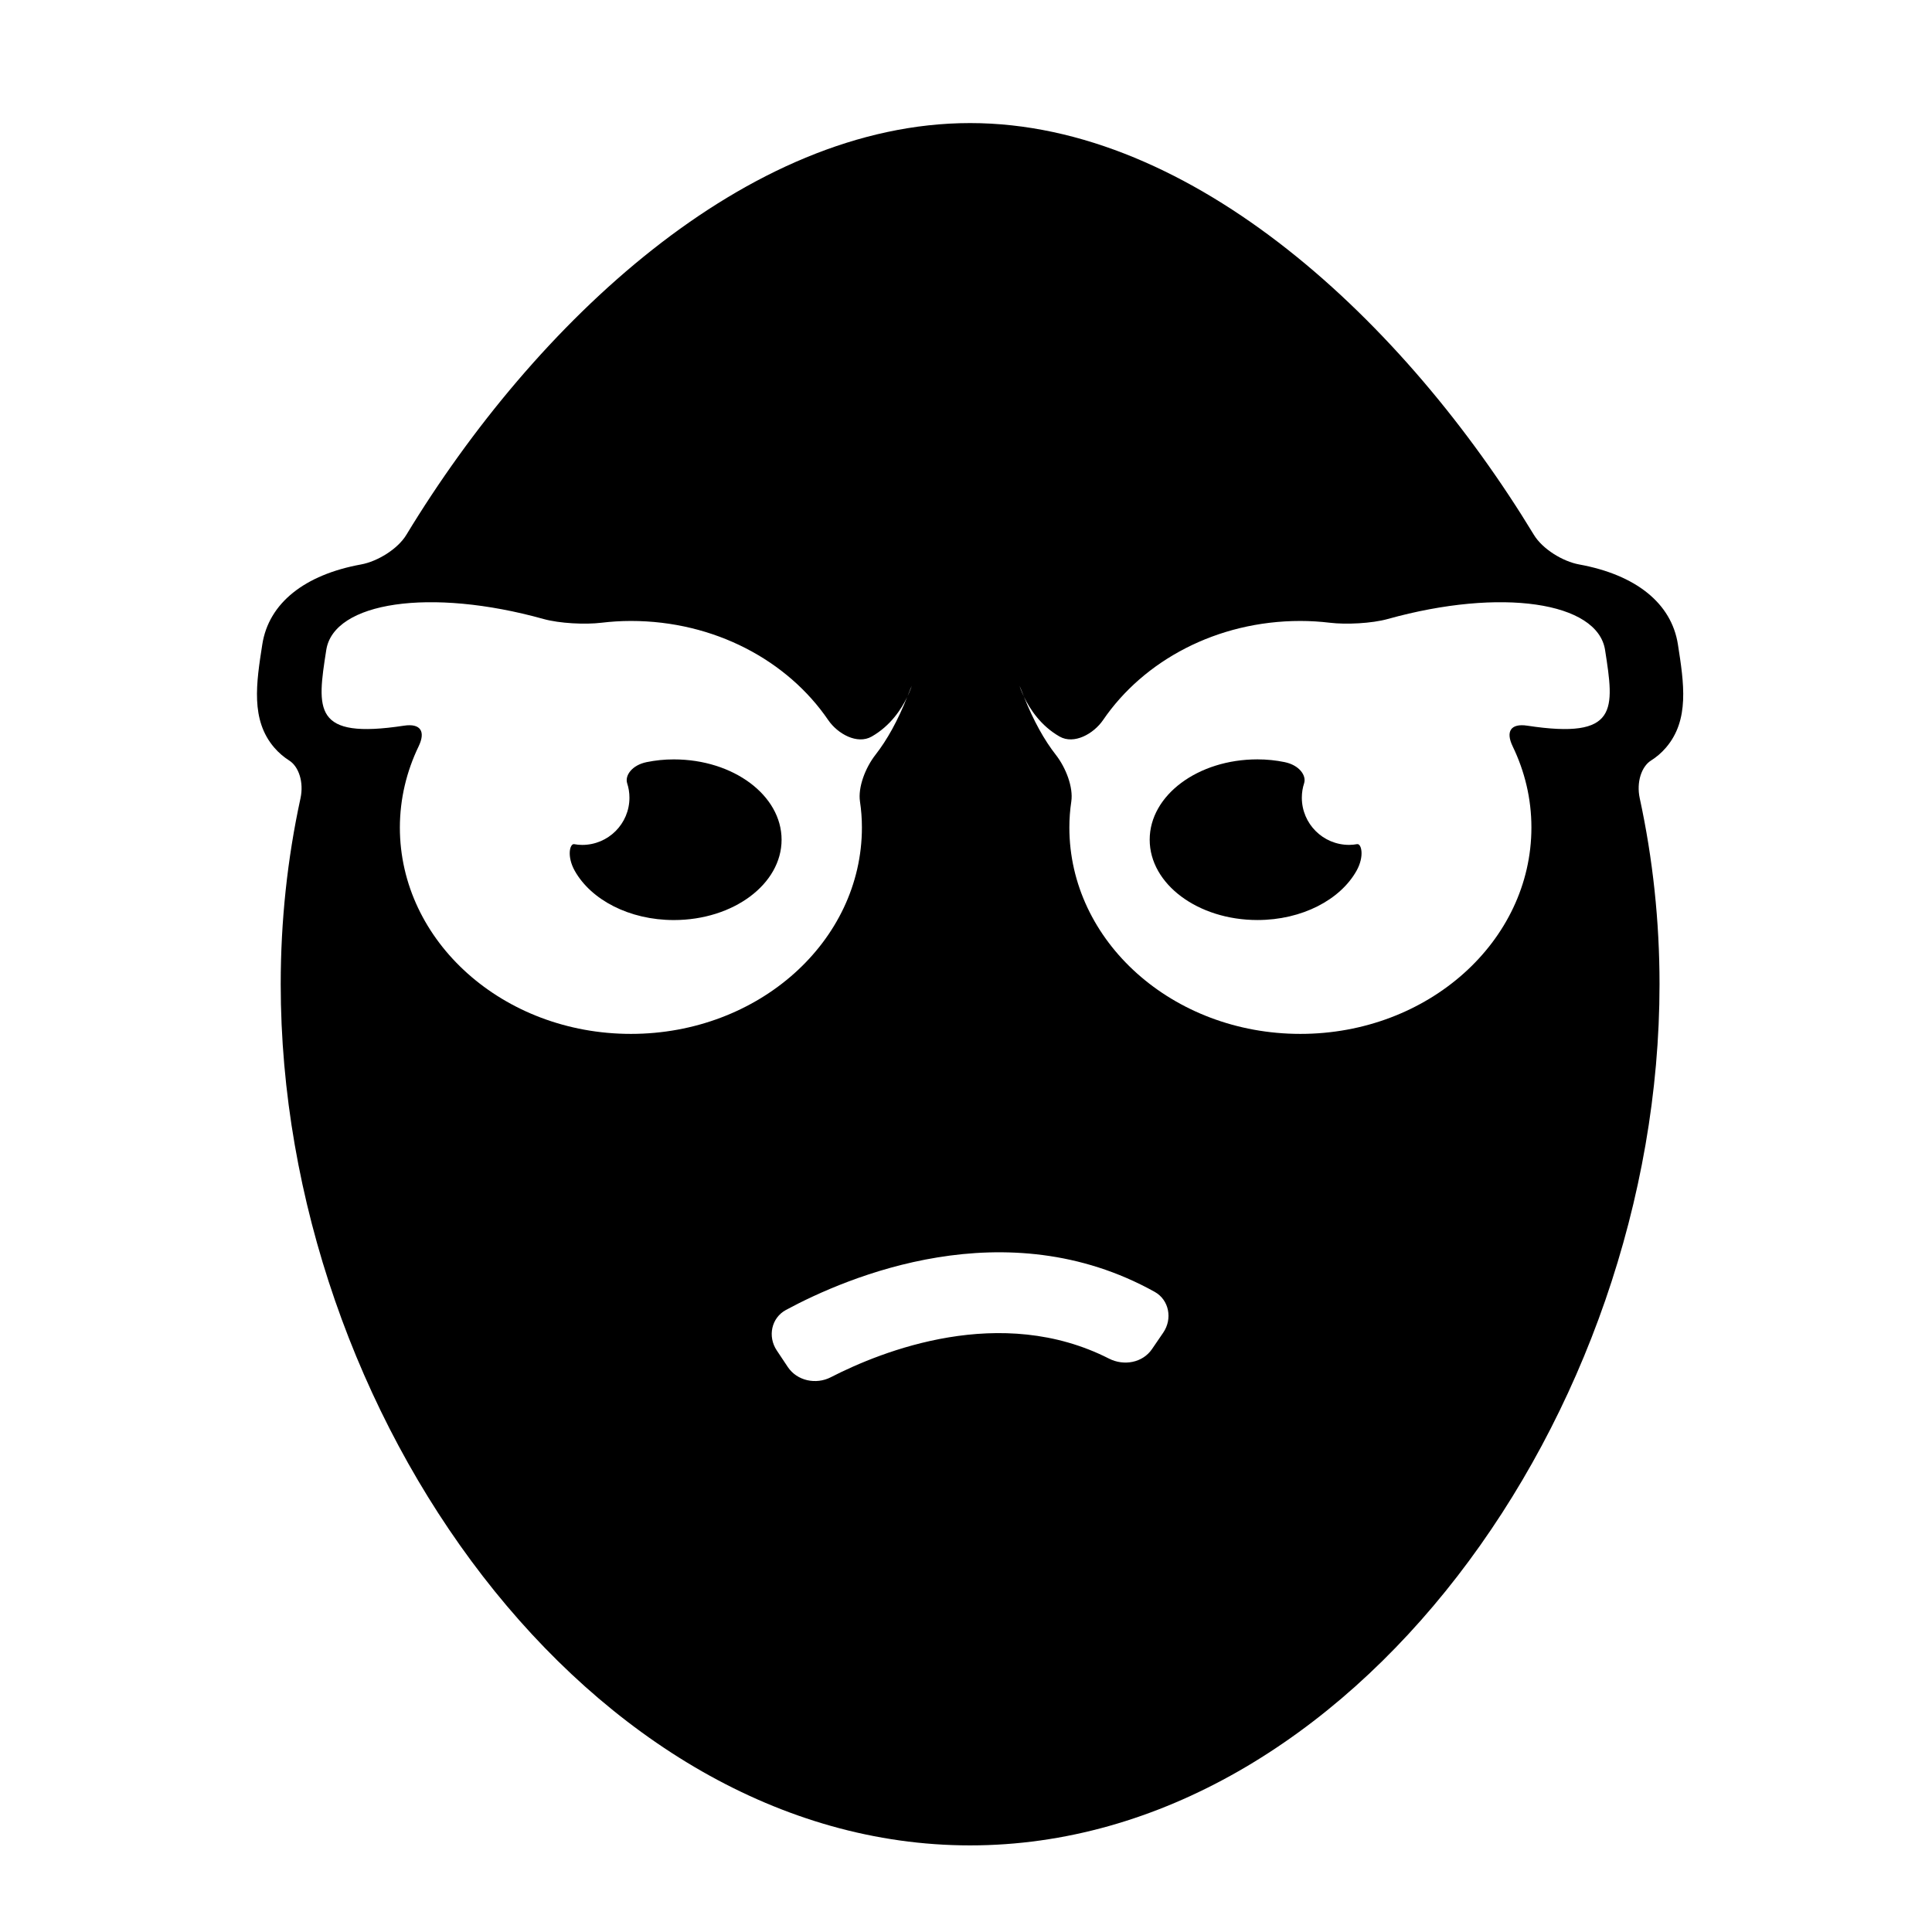
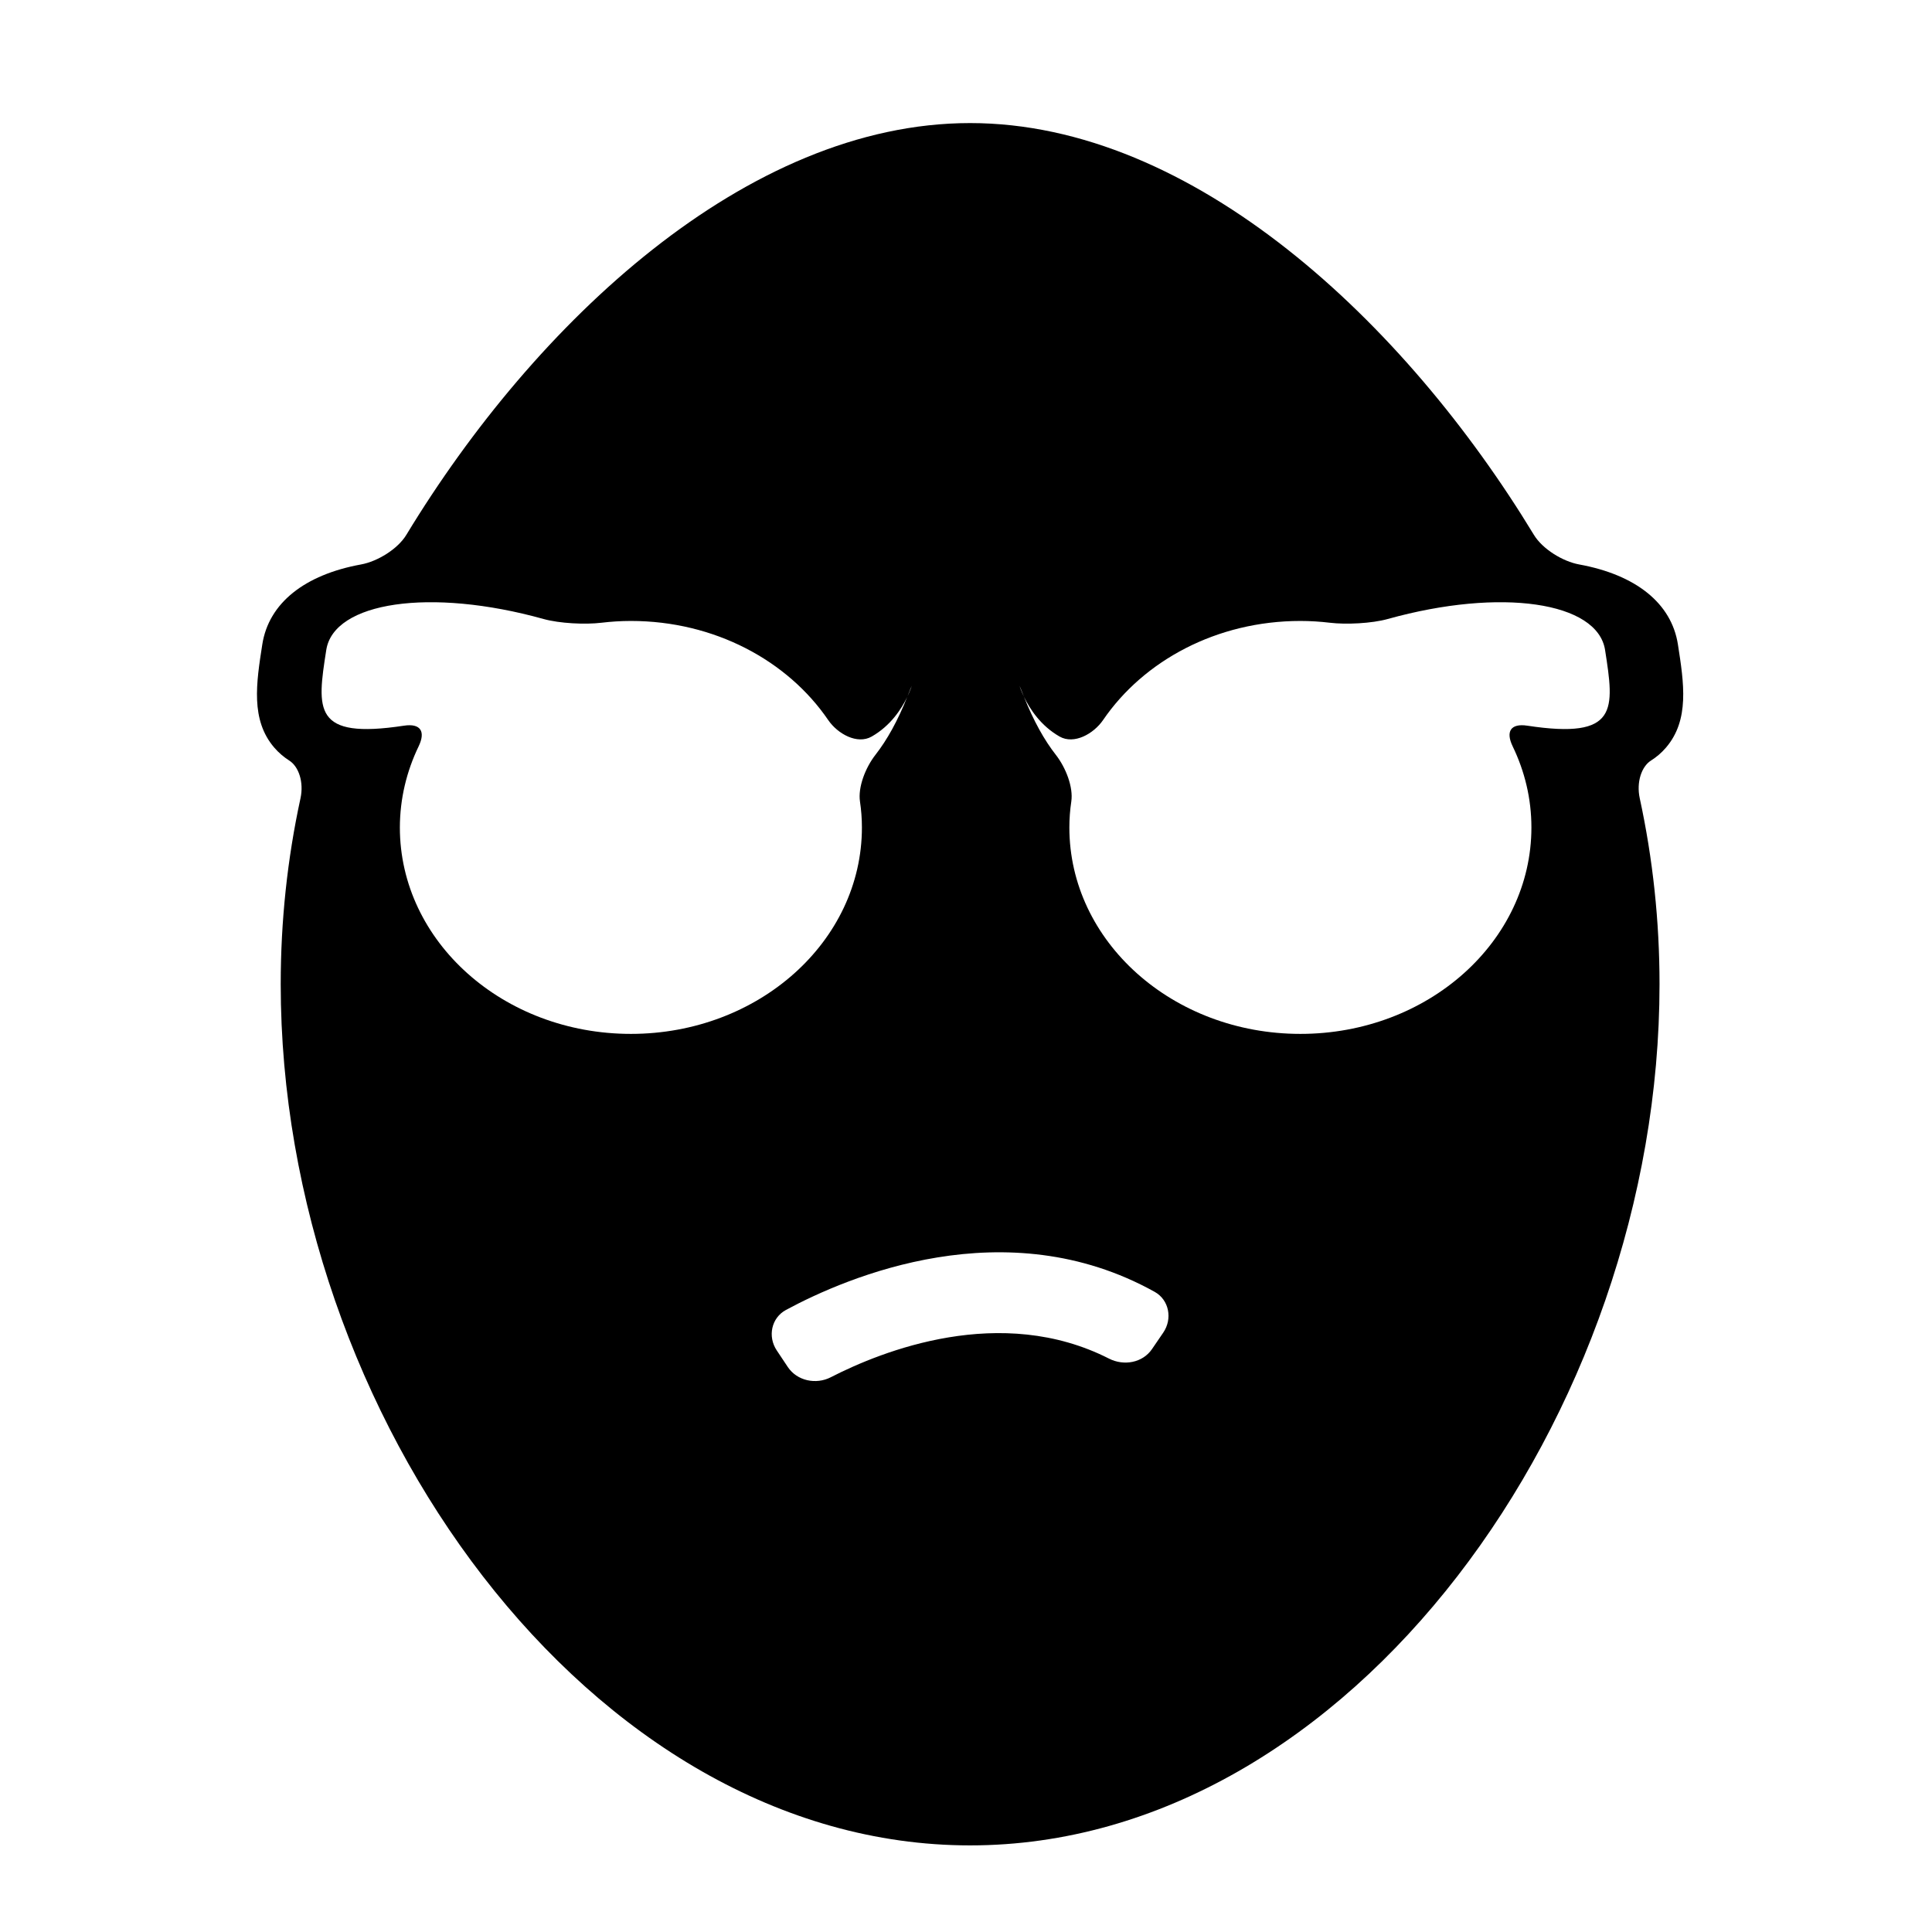
<svg xmlns="http://www.w3.org/2000/svg" version="1.1" id="Capa_1" x="0px" y="0px" width="64px" height="64px" viewBox="0 0 64 64" style="enable-background:new 0 0 64 64;" xml:space="preserve">
  <g>
    <path d="M50.812,17.717c-4.255-7.014-11.271-13.64-18.676-13.64c-7.405,0-14.42,6.625-18.675,13.64   c-0.286,0.472-0.957,0.882-1.5,0.981c-1.87,0.341-3.058,1.279-3.272,2.649c-0.201,1.287-0.39,2.502,0.395,3.417   c0.152,0.177,0.322,0.318,0.499,0.431c0.309,0.196,0.488,0.71,0.371,1.25c-0.436,2.009-0.655,4.071-0.655,6.159   c0,14.262,10.245,28.527,22.837,28.527c12.593,0,22.838-14.266,22.838-28.527c0-2.088-0.22-4.15-0.655-6.159   c-0.117-0.54,0.062-1.055,0.371-1.25c0.178-0.112,0.348-0.254,0.499-0.431c0.783-0.915,0.595-2.13,0.394-3.417   c-0.214-1.371-1.402-2.308-3.272-2.649C51.768,18.599,51.099,18.189,50.812,17.717z M13.867,24.725   c0.24-0.498,0.062-0.769-0.484-0.686c-3.027,0.461-2.884-0.53-2.575-2.508c0.248-1.592,3.444-2.072,7.197-1.026   c0.532,0.148,1.382,0.189,1.919,0.124c0.319-0.038,0.645-0.059,0.976-0.059c2.768,0,5.192,1.314,6.535,3.282   c0.311,0.456,0.961,0.821,1.441,0.547c0.624-0.356,0.988-0.912,1.181-1.32c0.034-0.085,0.068-0.169,0.101-0.255   c0.055-0.141,0.062-0.139,0.007,0.003c-0.029,0.073-0.064,0.159-0.109,0.252c-0.319,0.802-0.672,1.434-1.053,1.922   c-0.34,0.435-0.585,1.081-0.515,1.551c0.042,0.281,0.064,0.567,0.064,0.858c0,3.777-3.426,6.839-7.653,6.839   c-4.227,0-7.653-3.061-7.653-6.839C13.248,26.456,13.47,25.549,13.867,24.725z M36.738,45.006   c-3.586-1.824-7.513-0.258-9.217,0.617c-0.491,0.252-1.118,0.12-1.424-0.339l-0.367-0.551c-0.306-0.46-0.179-1.078,0.307-1.34   c2.031-1.095,7.278-3.343,12.211-0.6c0.483,0.268,0.598,0.896,0.286,1.352l-0.373,0.546C37.85,45.146,37.23,45.256,36.738,45.006z    M50.11,24.725c0.398,0.824,0.62,1.731,0.62,2.685c0,3.777-3.427,6.839-7.653,6.839c-4.227,0-7.653-3.061-7.653-6.839   c0-0.291,0.022-0.577,0.064-0.858c0.07-0.47-0.175-1.116-0.515-1.551c-0.381-0.487-0.734-1.12-1.054-1.922   c-0.044-0.093-0.08-0.178-0.108-0.252c-0.055-0.142-0.048-0.144,0.007-0.003c0.034,0.086,0.068,0.17,0.101,0.255   c0.194,0.408,0.558,0.964,1.181,1.32c0.48,0.274,1.129-0.091,1.441-0.547c1.344-1.968,3.767-3.282,6.536-3.282   c0.331,0,0.657,0.021,0.976,0.059c0.537,0.065,1.387,0.024,1.919-0.124c3.753-1.046,6.949-0.566,7.198,1.026   c0.308,1.978,0.451,2.969-2.576,2.508C50.047,23.956,49.87,24.228,50.11,24.725z" />
-     <path d="M21.422,25.246c-0.491,0.1-0.728,0.447-0.646,0.702c0.049,0.15,0.075,0.31,0.075,0.477c0,0.864-0.701,1.564-1.566,1.564   c-0.09,0-0.178-0.009-0.264-0.025c-0.144-0.027-0.252,0.4,0.018,0.882c0.538,0.958,1.802,1.632,3.283,1.632   c1.971,0,3.569-1.191,3.569-2.661c0-1.47-1.598-2.661-3.569-2.661C22.011,25.155,21.709,25.188,21.422,25.246z" />
-     <path d="M43.2,25.948c0.083-0.255-0.155-0.601-0.645-0.702c-0.287-0.059-0.588-0.091-0.901-0.091c-1.972,0-3.569,1.191-3.569,2.661   c0,1.47,1.598,2.661,3.569,2.661c1.48,0,2.745-0.673,3.283-1.632c0.27-0.482,0.162-0.909,0.018-0.882   c-0.086,0.016-0.173,0.025-0.264,0.025c-0.865,0-1.566-0.7-1.566-1.564C43.125,26.258,43.151,26.098,43.2,25.948z" />
  </g>
</svg>